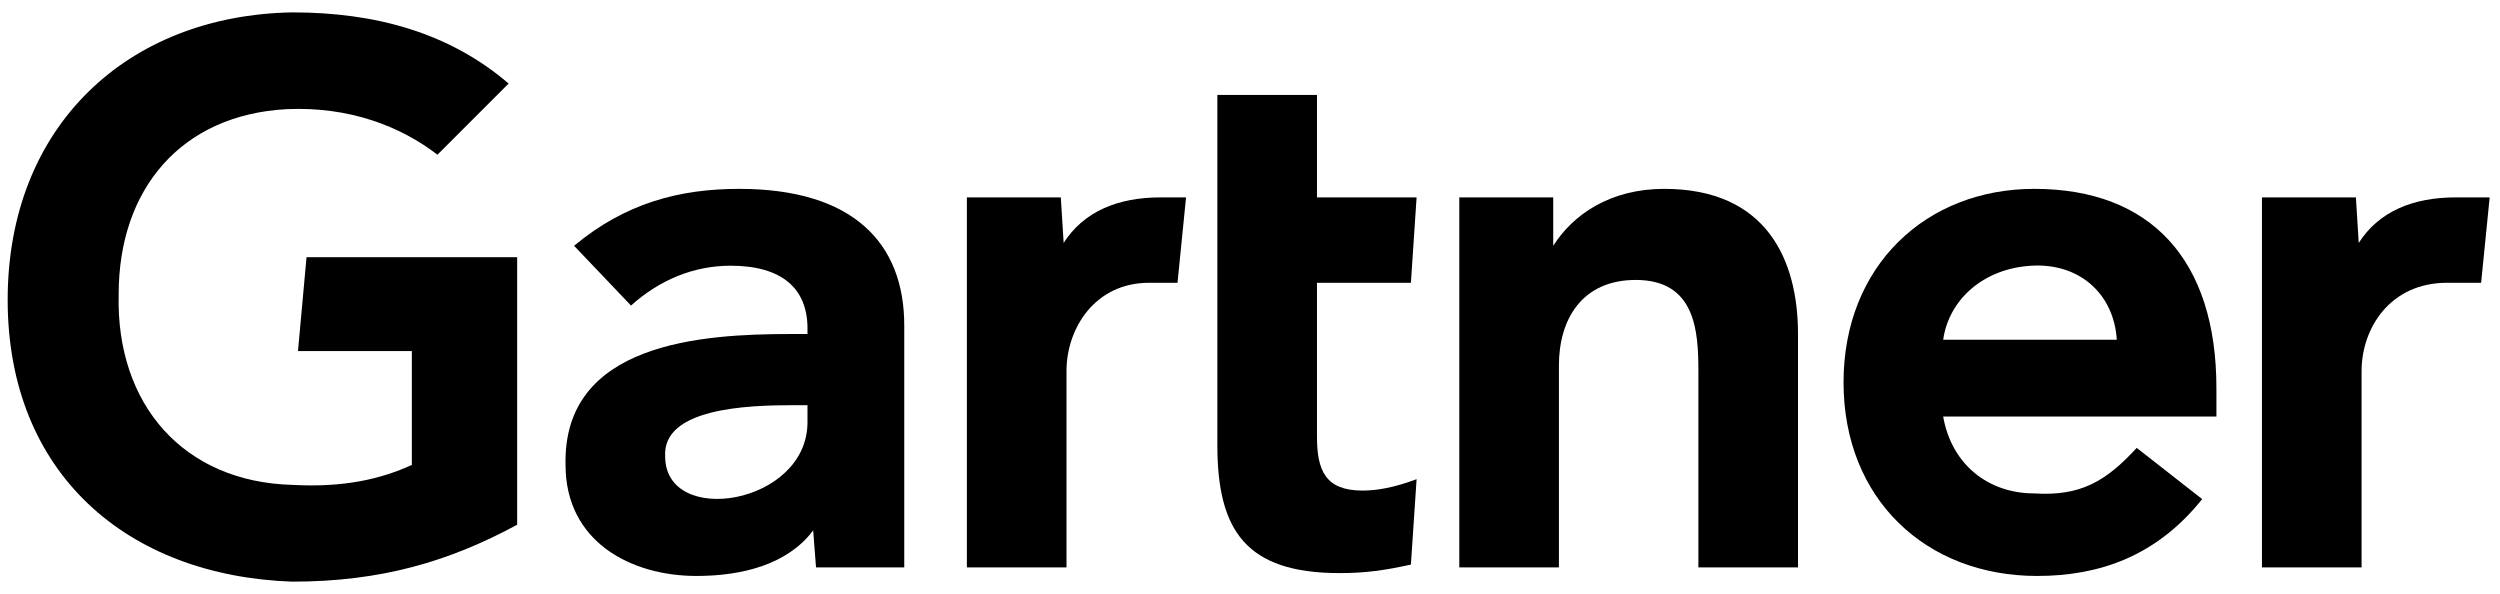
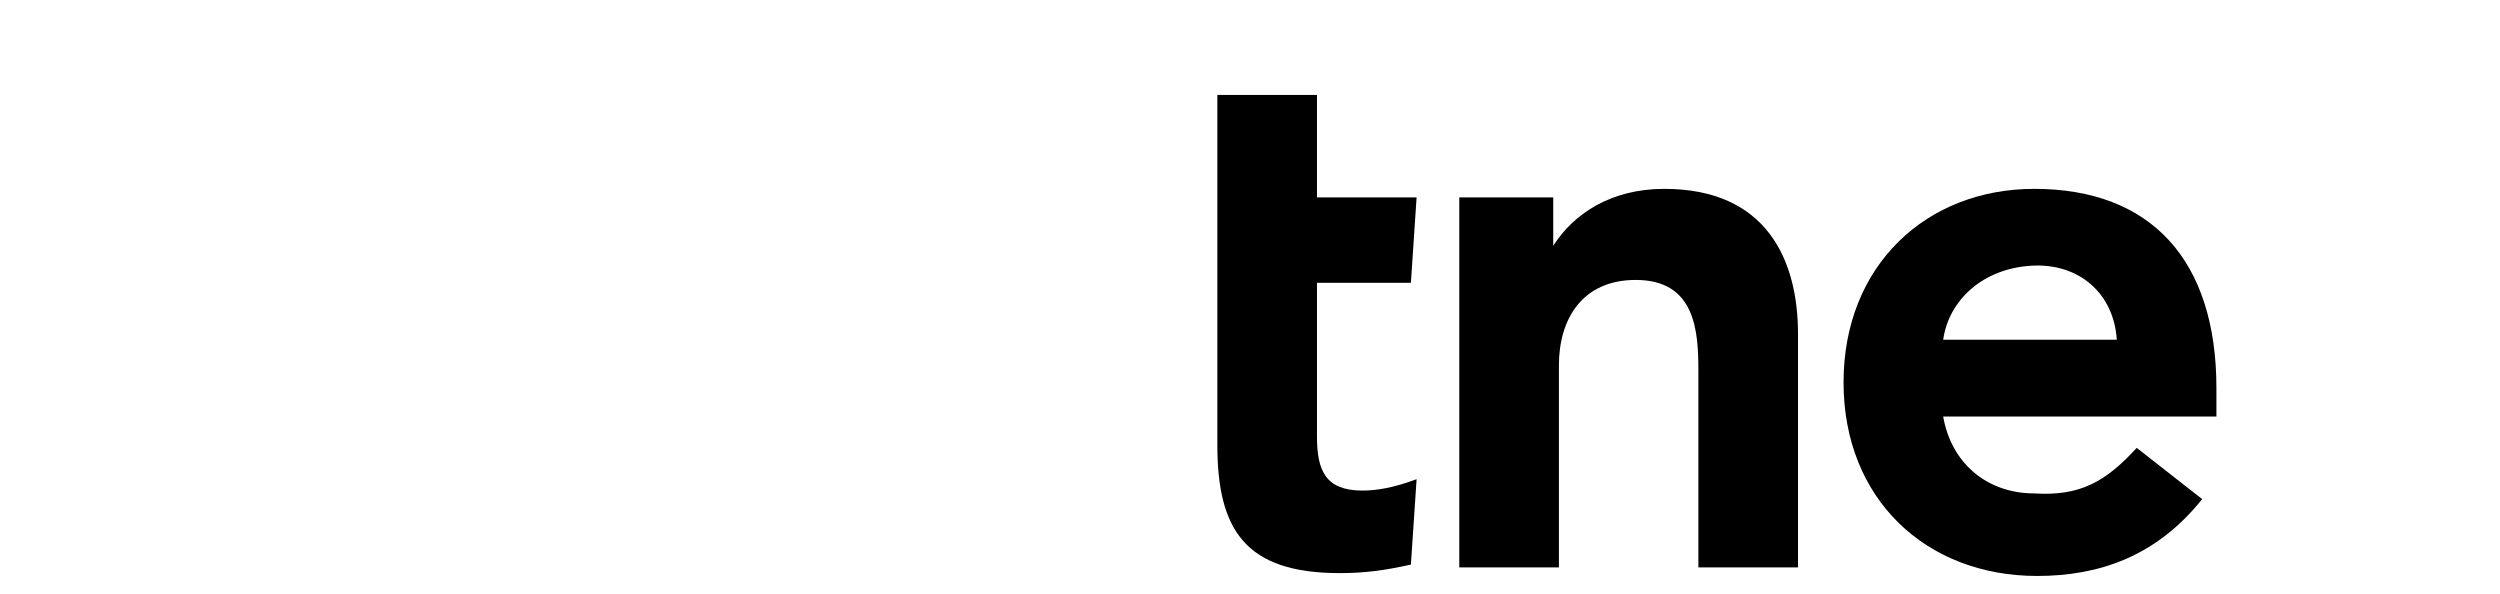
<svg xmlns="http://www.w3.org/2000/svg" version="1.1" id="Layer_1" x="0px" y="0px" viewBox="0 0 1920 456.543" style="enable-background:new 0 0 1920 456.543;" xml:space="preserve">
  <style type="text/css">
	.st0{fill-rule:evenodd;clip-rule:evenodd;}
</style>
-   <path class="st0" d="M1912.062,151.602l-6.559,65.581h-26.23c-43.72,0-65.58,34.976-65.58,67.765v150.833  h-76.507V151.602h72.137l2.186,34.975c15.302-24.044,41.531-34.975,74.32-34.975H1912.062  L1912.062,151.602z" />
  <path class="st0" d="M1380.869,435.78h-76.51V284.947c0-30.603-2.186-69.951-48.09-69.951  c-41.535,0-59.022,30.603-59.022,65.578v155.206h-76.51V151.602h72.137v37.162  c15.301-24.047,43.721-43.718,85.255-43.718c78.694,0,102.74,54.65,102.74,111.482V435.78  L1380.869,435.78z" />
  <path class="st0" d="M1087.948,368.013l-4.373,65.581c-19.674,4.37-34.975,6.556-54.649,6.556  c-72.137,0-93.997-32.789-93.997-98.367V72.909h76.51v78.693h76.51l-4.373,65.581h-72.137v118.041  c0,26.233,6.559,41.535,34.976,41.535C1057.345,376.758,1070.46,374.572,1087.948,368.013  L1087.948,368.013z" />
-   <path class="st0" d="M910.885,151.602l-6.559,65.581h-21.86c-41.534,0-63.392,34.976-63.392,67.765v150.833  h-76.51V151.602h72.137l2.187,34.975c15.301-24.044,41.531-34.975,74.323-34.975H910.885  L910.885,151.602z" />
-   <path class="st0" d="M397.18,402.988c-52.463,28.419-104.929,43.72-172.693,43.72  C97.7,442.336,5.889,363.643,5.889,230.298S97.7,11.7,224.486,9.514  c63.395,0,120.23,15.302,166.135,54.65l-54.649,54.65c-28.416-21.861-67.764-37.162-115.858-34.976  C139.234,88.21,91.141,145.045,91.141,225.925c-2.187,85.252,50.28,144.274,133.345,146.46  c39.348,2.186,67.765-4.373,91.811-15.302v-87.438h-87.439l6.556-72.137H397.18V402.988L397.18,402.988z" />
  <path class="st0" d="M1702.207,319.922h-209.852c6.559,37.161,34.975,59.022,69.95,59.022  c34.976,2.186,54.649-8.745,78.696-34.976l50.277,39.345c-34.976,43.721-78.696,59.022-126.787,59.022  c-85.252,0-148.646-59.022-148.646-148.647s63.395-148.644,146.46-148.644  c89.625,0,139.902,54.65,139.902,153.016V319.922L1702.207,319.922z M1625.7,260.9  c-2.187-34.975-28.419-59.022-65.581-56.836c-37.162,2.186-63.392,26.233-67.764,56.836H1625.7  L1625.7,260.9z" />
-   <path class="st0" d="M694.471,249.972v185.809h-67.764l-2.187-28.419  c-19.674,26.233-54.649,34.975-89.625,34.975c-50.277,0-100.554-26.23-100.554-85.252  c-2.186-93.997,104.926-100.556,172.691-100.556h13.115v-4.369c0-30.606-19.671-48.094-59.019-48.094  c-28.419,0-54.649,10.932-76.51,30.606l-43.721-45.907c39.348-32.789,80.882-43.718,126.787-43.718  C655.125,145.045,694.471,186.577,694.471,249.972L694.471,249.972z M620.147,311.177h-10.929  c-34.975,0-100.553,2.186-98.37,39.348c0,54.65,109.299,37.162,109.299-26.23V311.177L620.147,311.177z" />
</svg>